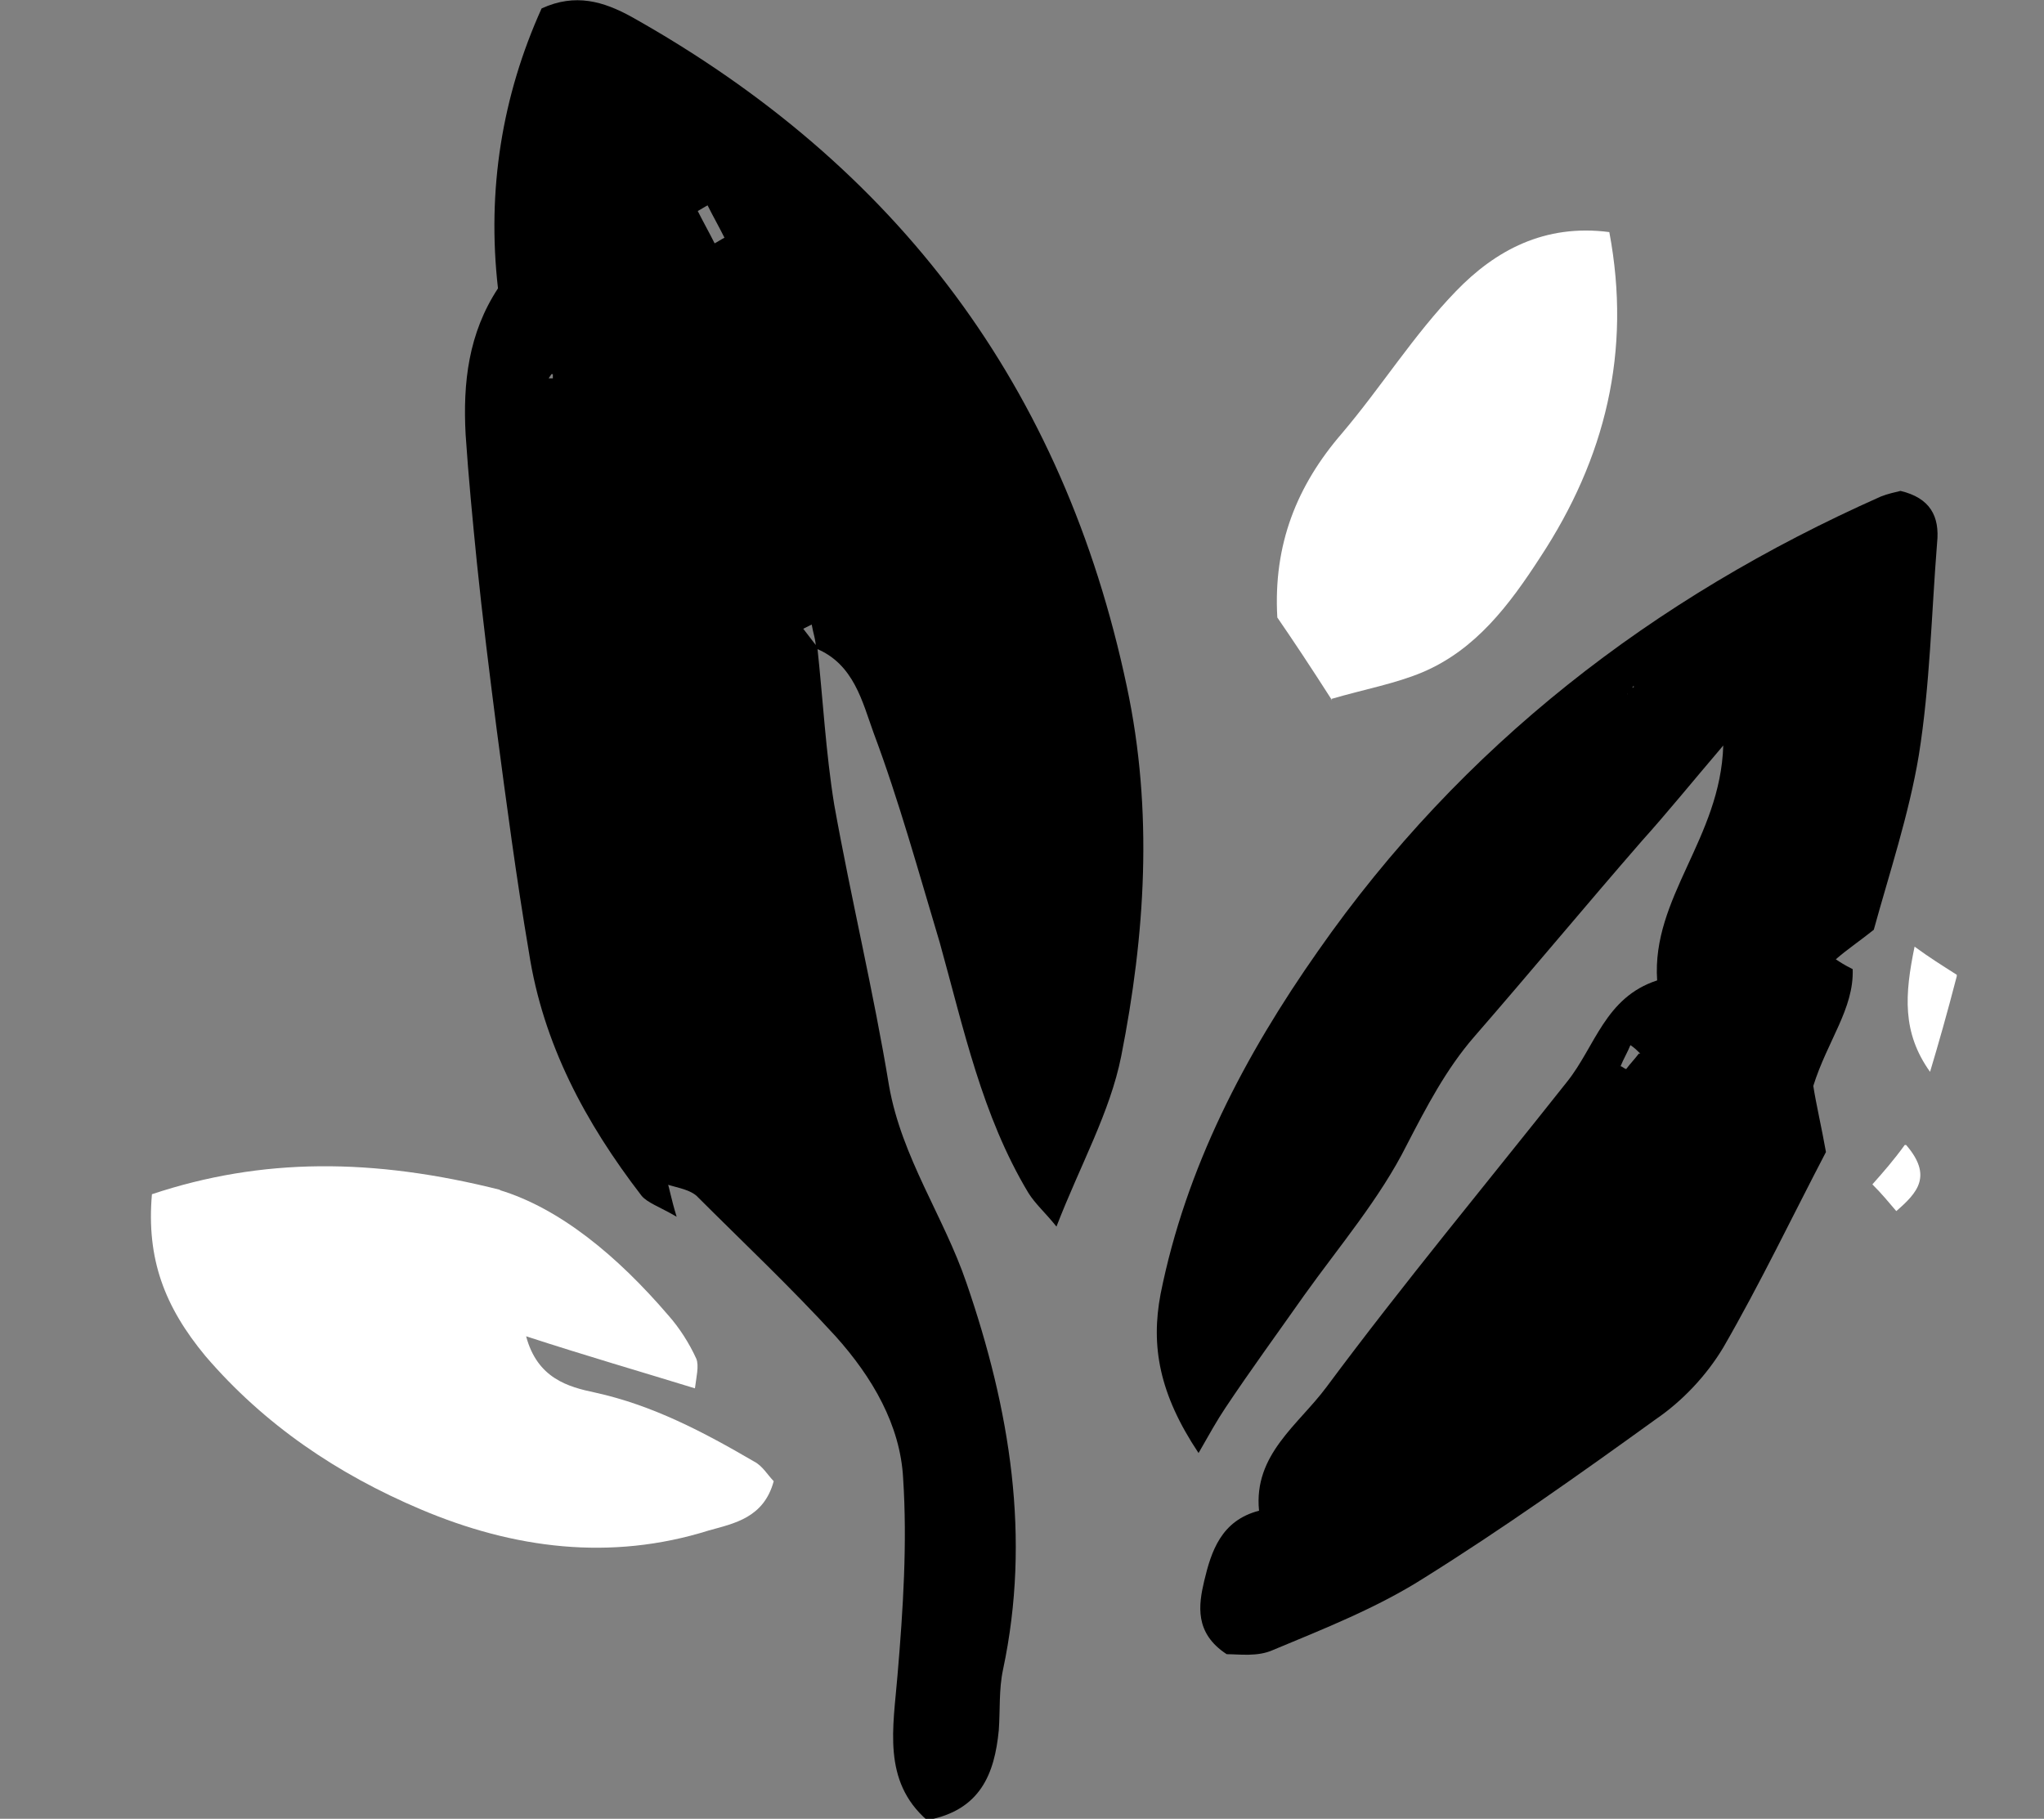
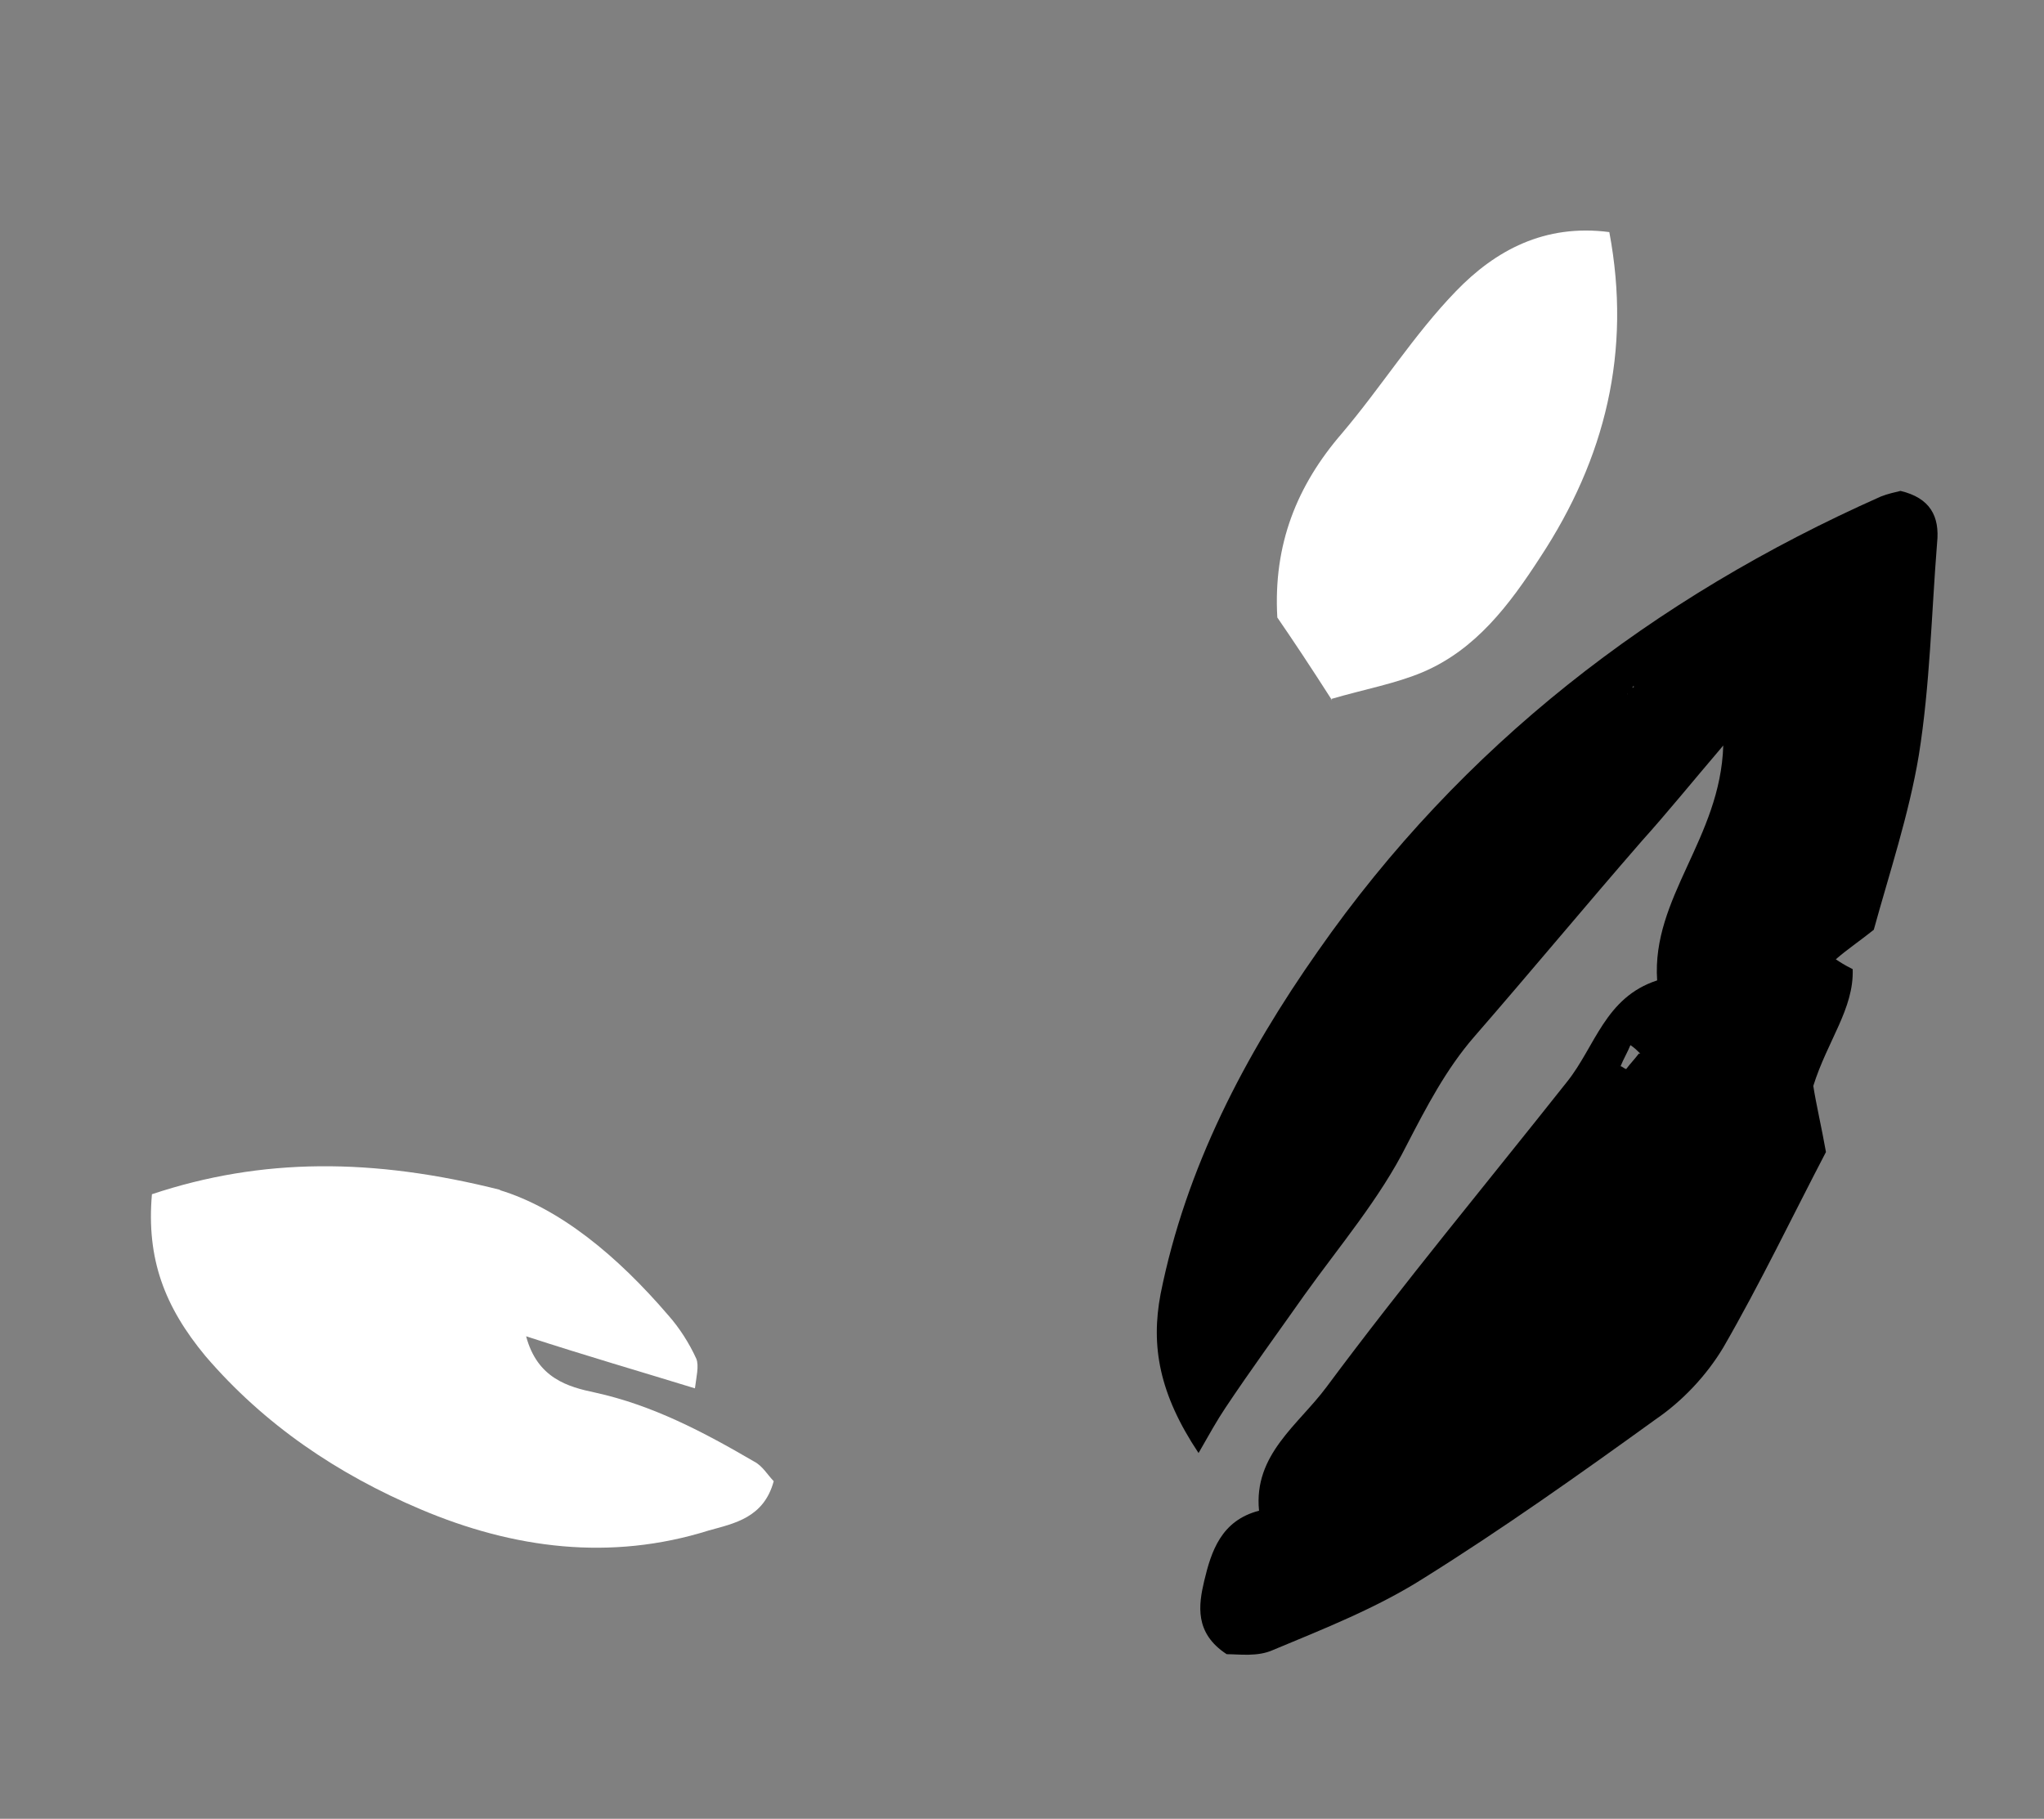
<svg xmlns="http://www.w3.org/2000/svg" id="Layer_1" viewBox="0 0 145.3 129.3">
  <rect x="0" y="0" width="145.3" height="129.3" fill="#808080" stroke="none" />
  <defs>
    <style>
      .cls-1 {
        fill: #fff;
      }
    </style>
  </defs>
-   <path d="M47.4,83.9c.2.6.3,1.3.7,2.6-1.2-.7-2.1-1-2.5-1.5-4-5.2-7-10.8-8-17.3-.9-5.3-1.6-10.6-2.3-15.9-.5-3.9-1-7.9-1.4-11.8-.3-3-.6-6.1-.8-9.1-.2-3.7.2-7.2,2.3-10.4-.8-7,.3-13.7,3.1-19.9,2.4-1.1,4.4-.5,6.4.6,18.9,10.6,30.7,26.3,35.2,47.6,1.9,8.9,1.3,17.7-.4,26.3-.8,4-2.9,7.7-4.6,12.1-.8-1-1.5-1.6-2-2.4-3.3-5.5-4.6-11.7-6.3-17.8-1.5-5-2.9-10.1-4.7-14.9-.8-2.2-1.4-4.9-4.1-6,0-.6-.2-1.1-.3-1.7-.2.1-.4.2-.6.3.3.4.7.9,1,1.3.4,3.7.6,7.5,1.2,11.2,1.2,6.7,2.8,13.3,3.9,20,.9,5.1,3.9,9.3,5.5,14,3.1,9,4.6,18.1,2.6,27.5-.3,1.4-.2,2.9-.3,4.3-.3,3.1-1.3,5.7-5.1,6.4-3.2-2.8-2.4-6.6-2.1-10.3.4-4.7.7-9.4.4-14-.2-3.8-2.2-7.2-4.8-10.1-3.2-3.5-6.6-6.7-9.9-10-.6-.5-1.6-.6-2.4-.9-.1-.2-.3-.5-.3-.5,0,0,.3.2.5.4ZM50.3,14.6c-.2.1-.5.3-.7.4.4.8.8,1.5,1.2,2.3.2-.1.5-.3.7-.4-.4-.8-.8-1.5-1.2-2.3ZM39.2,26.6l-.2.3h.3s0-.3,0-.3Z" />
  <path d="M129.8,81.9c-2.4,4.6-4.7,9.4-7.3,13.9-1.2,2-2.9,3.8-4.8,5.1-5.4,3.9-10.9,7.8-16.5,11.3-3.3,2.1-7.1,3.6-10.7,5.1-1.1.5-2.4.3-3.3.3-2.3-1.5-2-3.5-1.6-5.2.5-2.1,1.2-4.3,3.9-5-.4-4,2.8-6.1,4.8-8.8,5.5-7.4,11.4-14.5,17.1-21.7,2-2.5,2.7-6,6.4-7.2-.4-5.9,4.5-10.1,4.7-16.7-2.3,2.7-4,4.8-5.8,6.8-4,4.6-7.9,9.3-11.9,13.9-2,2.3-3.4,5-4.8,7.7-1.9,3.8-4.8,7.2-7.3,10.7-1.9,2.7-3.8,5.3-5.6,8-.6.9-1.1,1.8-1.9,3.2-2.8-4.2-3.4-7.6-2.7-11.3,1.8-9,6-17,11.2-24.4,10.2-14.6,23.8-25.1,40-32.3.5-.2,1-.3,1.4-.4,2.1.5,2.8,1.8,2.6,3.7-.4,5-.5,10.1-1.3,15.1-.7,4.2-2.1,8.4-3.2,12.4-1,.8-1.9,1.4-2.7,2.1.3.2.6.4,1.2.7.1,2.8-1.8,5.1-2.8,8.3.2,1.3.6,3,.9,4.7ZM116,49.2c-.2.1-.5.2-.3.1,0,.2,0,0,.1-.3.2-.1.5-.2.3-.2.1-.2,0,0-.2.3ZM116.6,74.9c-.2-.2-.4-.4-.7-.6-.2.5-.5,1-.7,1.5.1,0,.3.2.4.2.3-.4.6-.7.9-1.1Z" />
  <path class="cls-1" d="M35.5,84.6c4.3,1.3,8.4,4.7,12,8.9.8.9,1.5,2,2,3.1.2.5,0,1.3-.1,2.1-3.9-1.2-7.7-2.3-12-3.7.8,3,3,3.6,4.9,4,4.1.9,7.7,2.8,11.3,4.9.6.3,1,1,1.4,1.4-.7,2.6-2.8,3-4.6,3.5-7,2.2-13.9,1.3-20.5-1.5-5.9-2.5-11.1-6-15.3-10.9-2.9-3.5-4.2-6.9-3.8-11.5,7.8-2.6,15.7-2.6,24.8-.3Z" />
  <path class="cls-1" d="M94.7,49.8c-1.6-2.5-2.8-4.3-3.9-5.9-.3-5.2,1.4-9.4,4.6-13.1,2.8-3.3,5.1-7,8.1-10.1,2.8-2.9,6.3-4.8,10.9-4.2,1.6,8.5-.3,16.1-4.9,23.1-2.2,3.4-4.6,6.6-8.4,8.2-1.9.8-4.1,1.2-6.5,1.9Z" />
-   <path class="cls-1" d="M139.1,69.4c-.7,2.7-1.3,4.8-1.9,6.8-2-2.8-1.8-5.5-1.1-8.9,1.1.8,1.9,1.3,3,2Z" />
-   <path class="cls-1" d="M135.5,81.4c1.9,2.2.8,3.4-.7,4.7-.6-.7-1-1.2-1.7-1.9.8-.9,1.5-1.7,2.3-2.8Z" />
</svg>